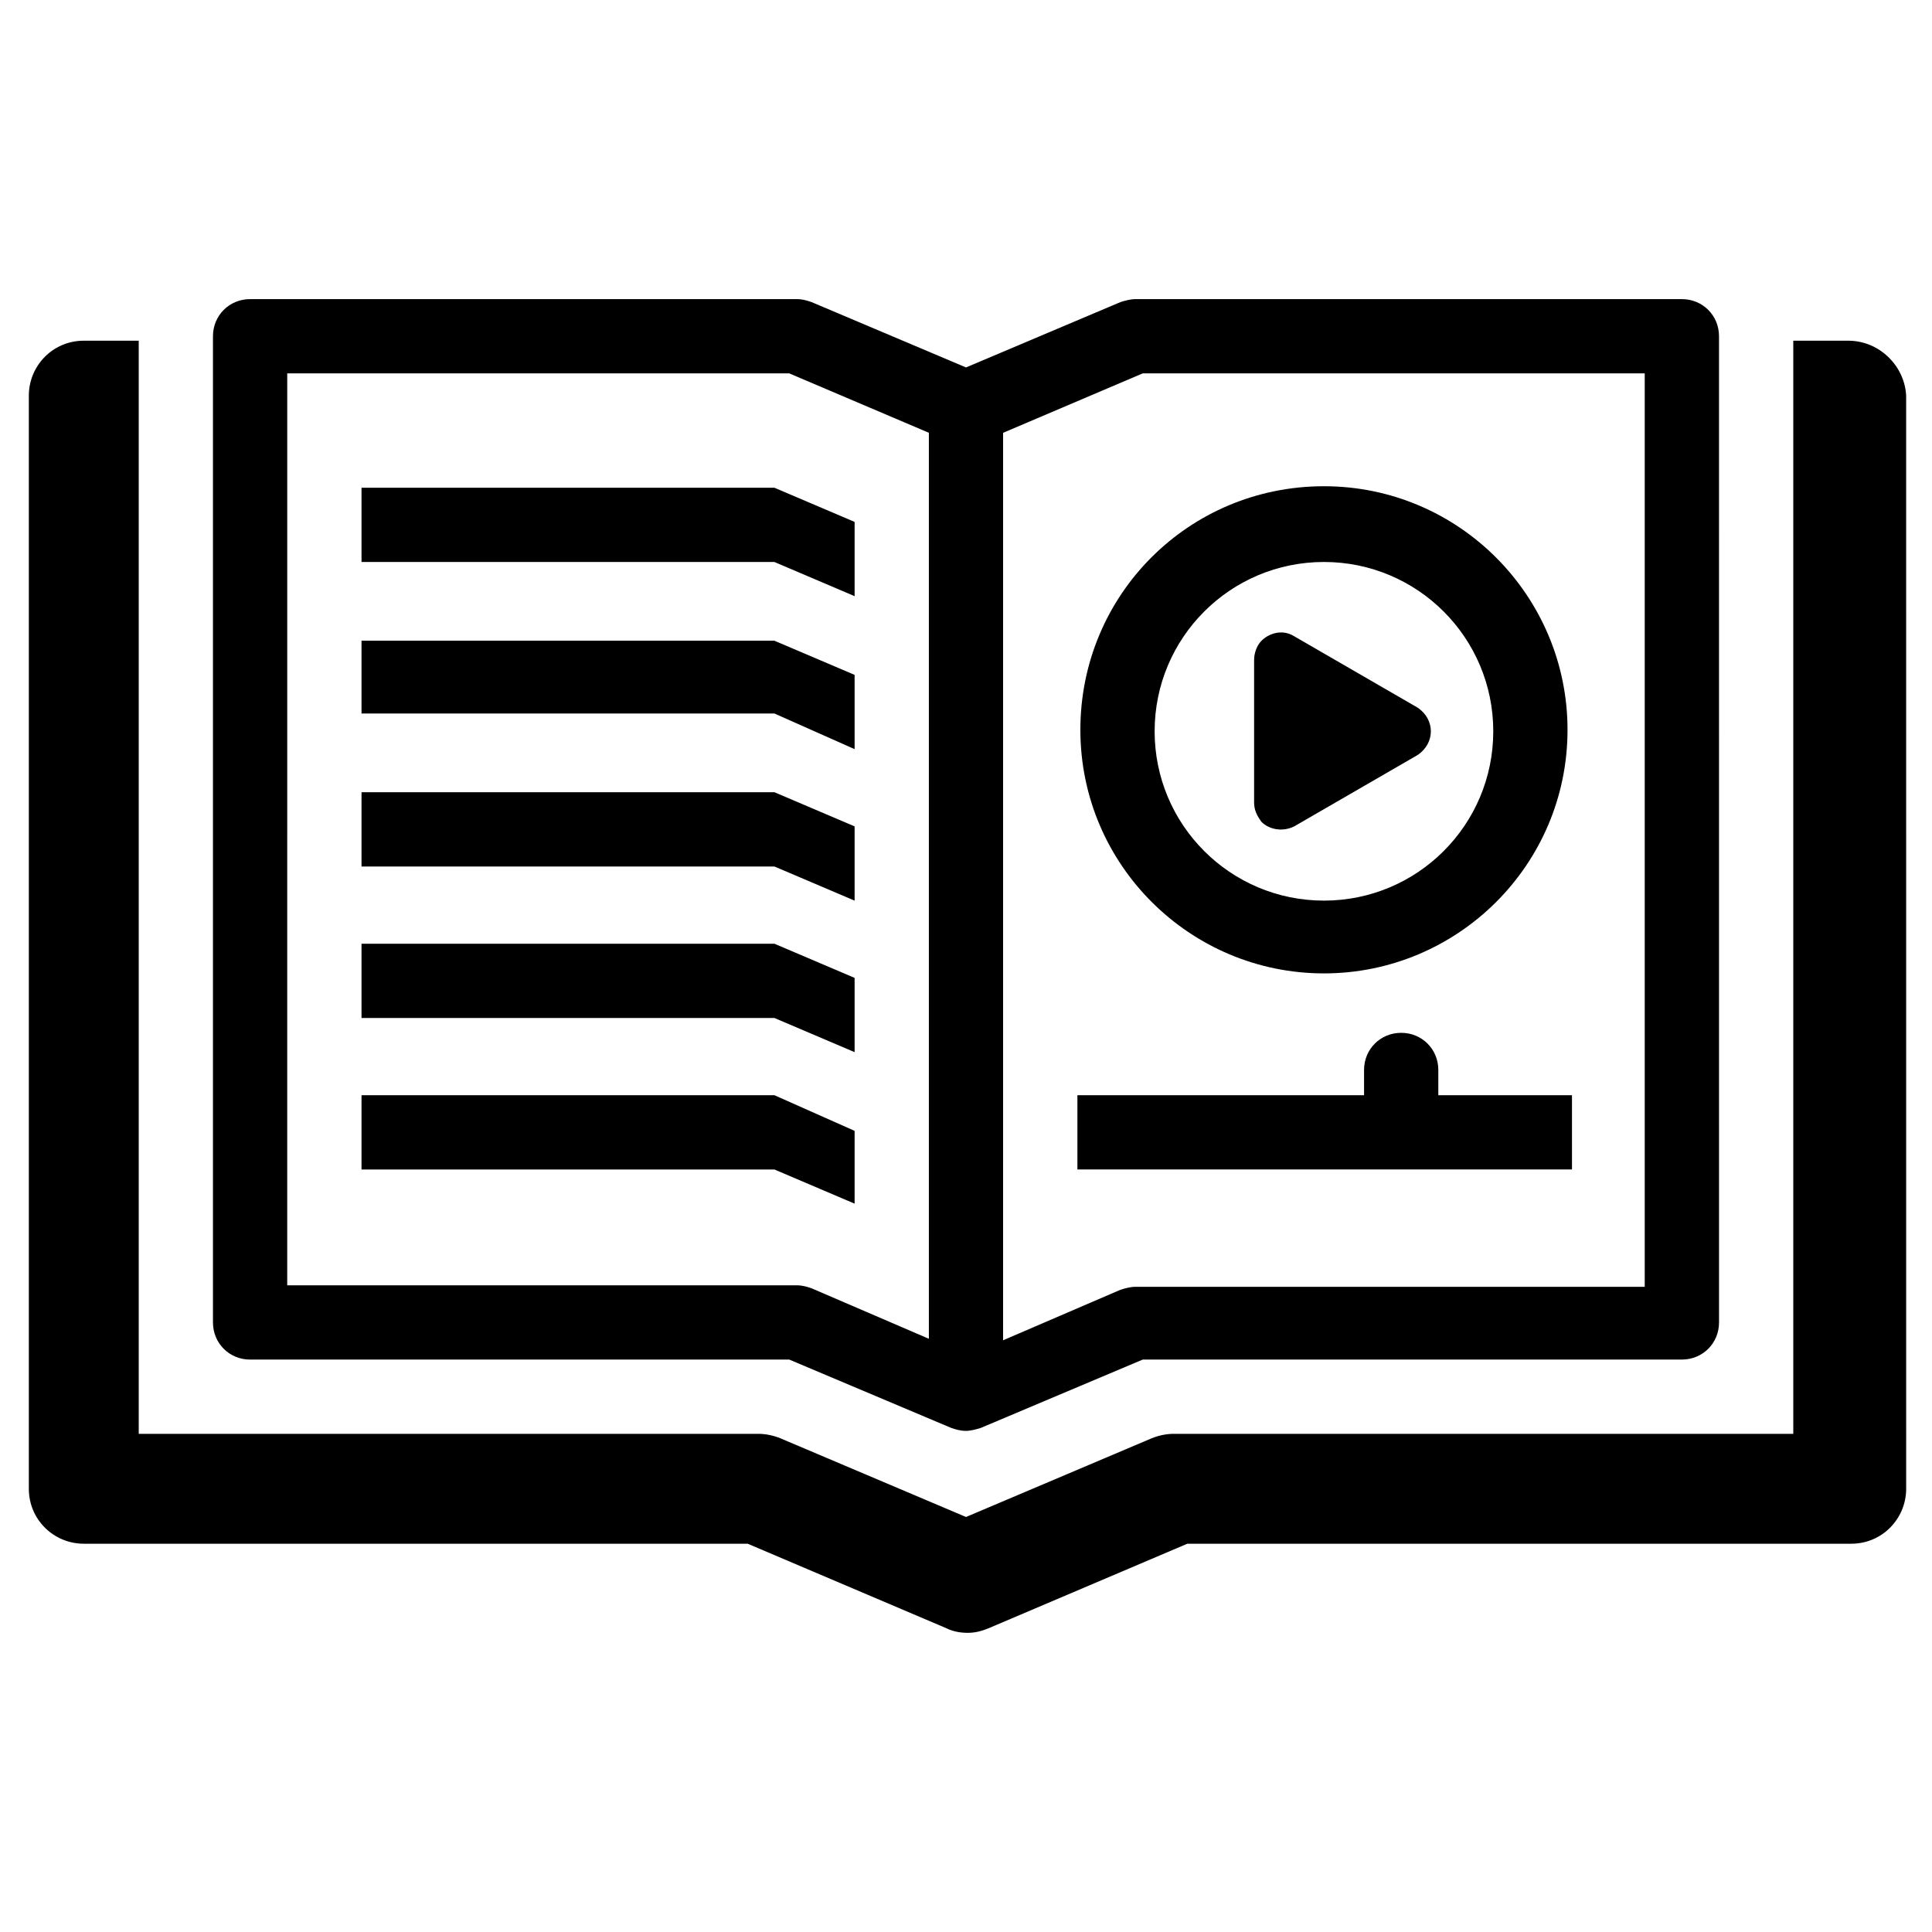
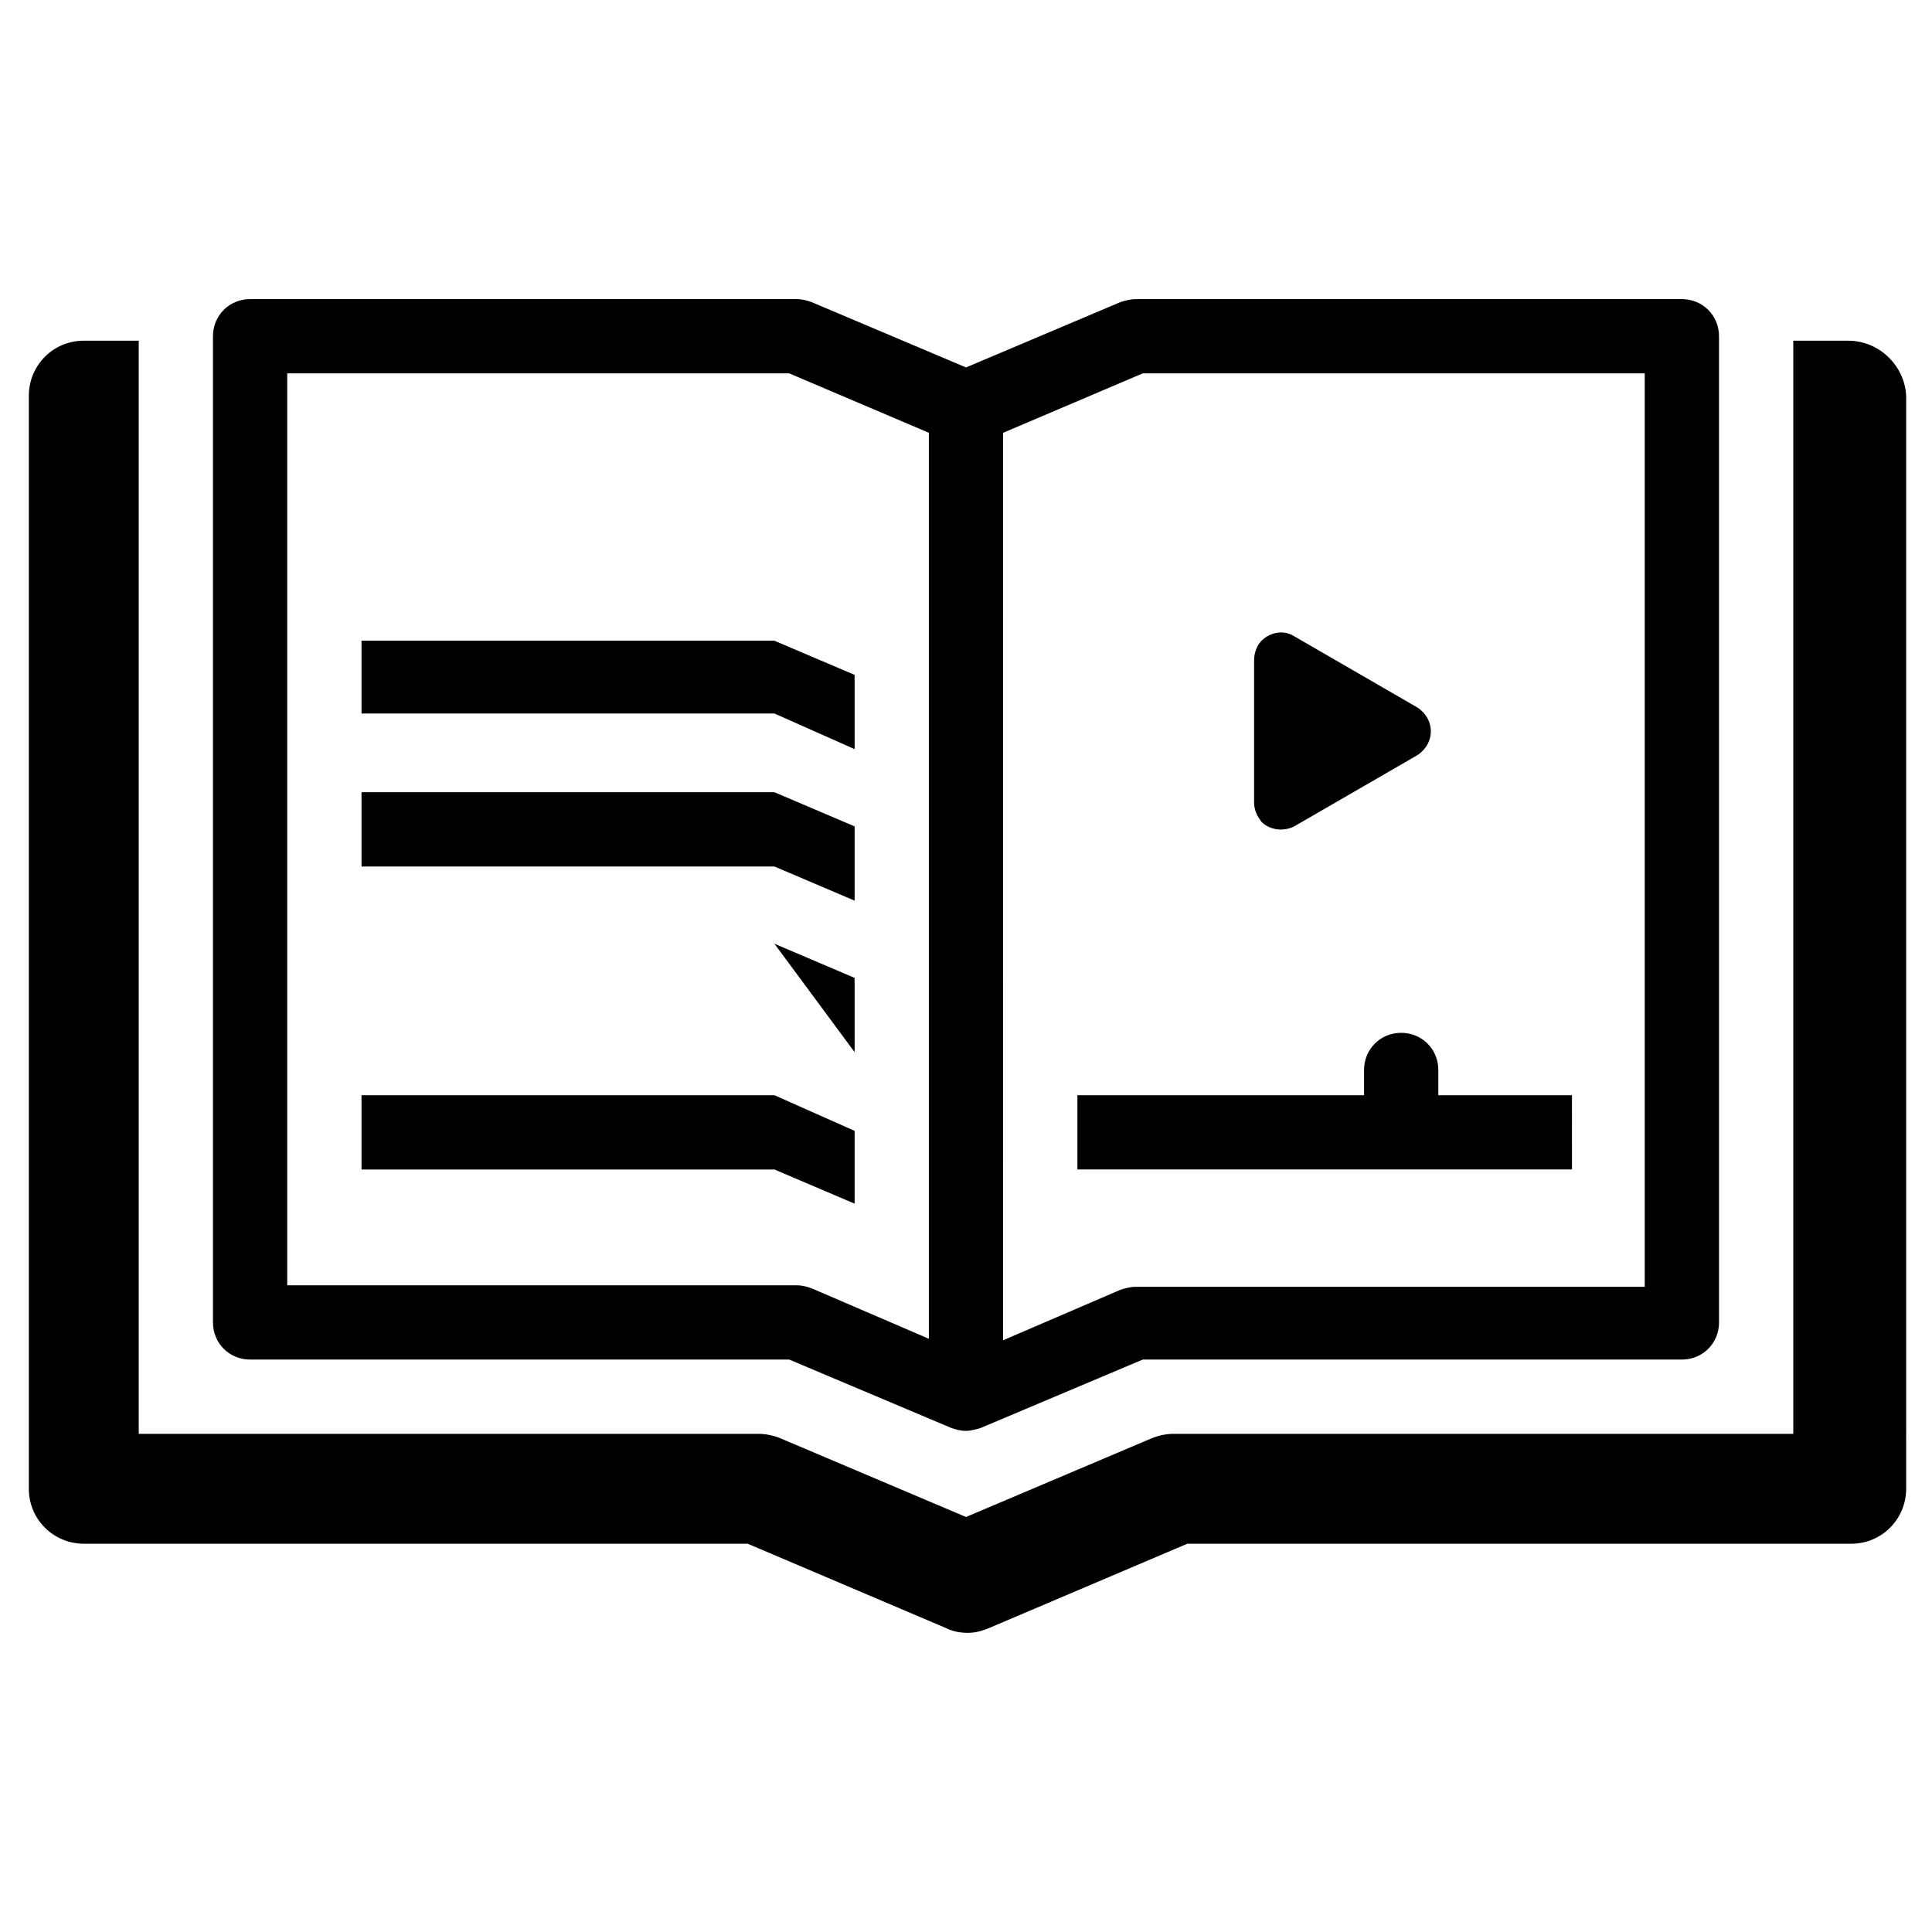
<svg xmlns="http://www.w3.org/2000/svg" fill="#000000" width="800px" height="800px" version="1.1" viewBox="144 144 512 512">
  <g>
-     <path d="m370.48 301.99v-19.68l-21.254-9.055h-109.42v19.68h109.42z" />
    <path d="m370.48 342.53v-19.68l-21.254-9.051h-109.42v19.285h109.42z" />
    <path d="m370.48 382.68v-19.68l-21.254-9.055h-109.42v19.684h109.42z" />
-     <path d="m370.48 422.83v-19.68l-21.254-9.055h-109.42v19.68h109.42z" />
+     <path d="m370.48 422.83v-19.68l-21.254-9.055h-109.42h109.42z" />
    <path d="m370.48 443.69-21.254-9.445h-109.42v19.68h109.42l21.254 9.055z" />
    <path d="m210.28 504.3h142.88l42.902 18.105c1.18 0.395 2.363 0.789 3.938 0.789 1.18 0 2.754-0.395 3.938-0.789l42.902-18.105h142.88c5.512 0 9.84-4.328 9.84-9.84l-0.004-261.35c0-5.512-4.328-9.84-9.84-9.84h-144.85c-1.18 0-2.754 0.395-3.938 0.789l-40.93 17.316-40.934-17.32c-1.18-0.395-2.363-0.789-3.938-0.789l-144.85 0.004c-5.512 0-9.84 4.328-9.84 9.84v261.35c0 5.512 4.332 9.844 9.84 9.844zm236.55-261.35h133.04v242.07l-135.01-0.004c-1.18 0-2.754 0.395-3.938 0.789l-31.094 13.383 0.004-239.7v-0.789zm-226.71 0h133.04l37 15.742v0.789 239.31l-31.094-13.383c-1.18-0.395-2.363-0.789-3.938-0.789h-135.01z" />
    <path d="m486.98 363 32.668-18.895c2.363-1.574 3.543-3.938 3.543-6.297 0-2.363-1.18-4.723-3.543-6.297l-32.668-18.895c-3.148-1.969-6.691-0.789-8.66 1.18-1.18 1.18-1.969 3.148-1.969 5.117v37.789c0 1.969 0.789 3.543 1.969 5.117 1.969 1.969 5.512 2.754 8.66 1.18z" />
    <path d="m560.2 434.24h-35.031v-6.691c0-5.512-4.328-9.84-9.84-9.84s-9.84 4.328-9.84 9.84v6.691h-75.965v19.68h131.07l-0.004-19.68z" />
-     <path d="m494.86 401.96c35.426 0 64.551-28.734 64.551-64.551 0-35.426-28.734-64.551-64.551-64.551-35.816 0-64.551 28.734-64.551 64.551 0 35.82 29.129 64.551 64.551 64.551zm0-109.03c24.797 0 44.871 20.074 44.871 44.871s-20.074 44.871-44.871 44.871-44.871-20.074-44.871-44.871 20.074-44.871 44.871-44.871z" />
    <path d="m633.8 234.29h-14.562v289.69h-164.13c-1.969 0-3.938 0.395-5.902 1.18l-49.199 20.859-49.199-20.859c-1.969-0.789-3.938-1.18-5.902-1.18h-164.14v-289.69h-14.562c-8.266 0-14.562 6.691-14.562 14.562v289.69c0 8.266 6.691 14.562 14.562 14.562h175.94l52.742 22.434c1.574 0.789 3.543 1.18 5.512 1.18s3.543-0.395 5.512-1.18l52.742-22.434h175.94c8.266 0 14.562-6.691 14.562-14.562l-0.004-289.69c-0.395-7.871-7.086-14.562-15.352-14.562z" />
  </g>
</svg>